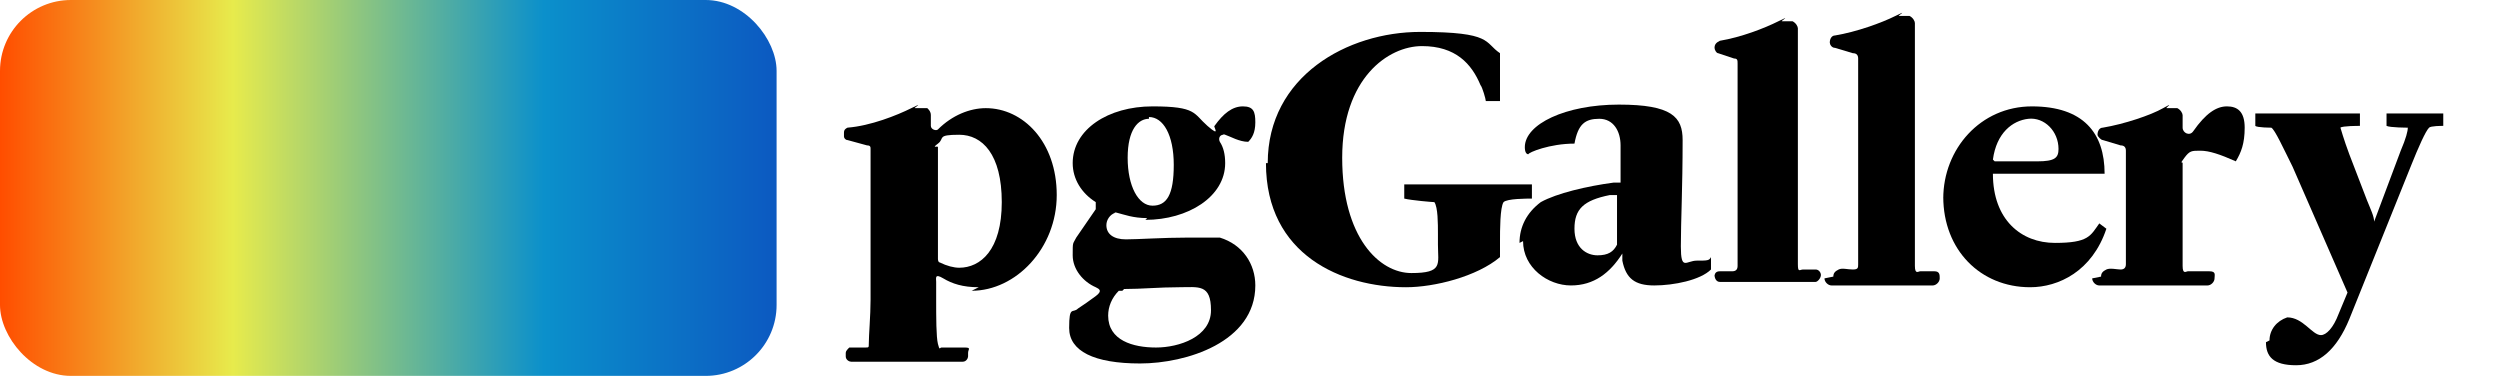
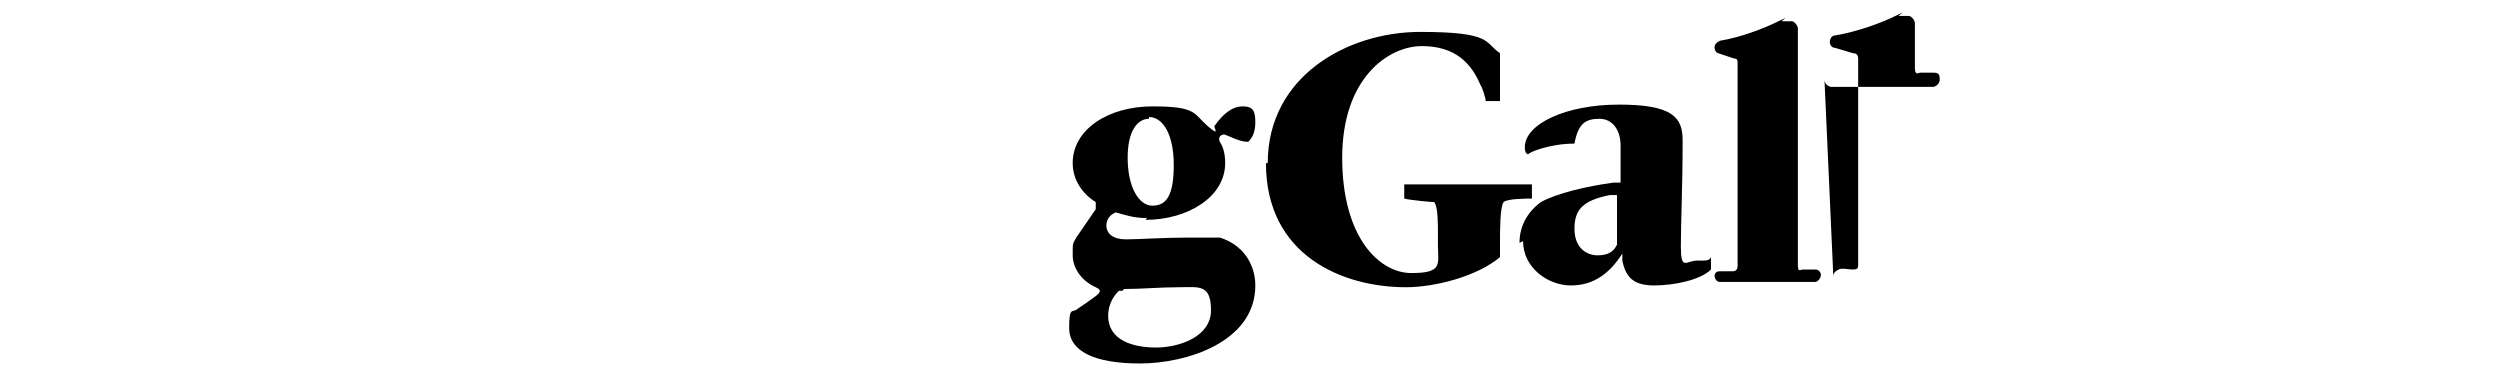
<svg xmlns="http://www.w3.org/2000/svg" id="Layer_1" version="1.1" viewBox="0 0 141 22">
  <defs>
    <style>
      .st0 {
        fill: url(#linear-gradient);
      }
    </style>
    <linearGradient id="linear-gradient" x1="0" y1="13.4" x2="43.8" y2="13.4" gradientTransform="translate(0 24) scale(1 -1)" gradientUnits="userSpaceOnUse">
      <stop offset="0" stop-color="#ff4d00" />
      <stop offset=".3" stop-color="#e7eb4c" />
      <stop offset=".7" stop-color="#0b90cb" />
      <stop offset="1" stop-color="#0c59c1" />
    </linearGradient>
  </defs>
-   <rect class="st0" width="43.8" height="21.2" rx="4" ry="4" />
  <g>
-     <path d="M55.2,16.2c-.9,0-1.5-.2-2-.5s-.4,0-.4.2v1c0,1,0,2.1.1,2.5s.1.2.2.2c.3,0,.9,0,1.3,0s.2.1.2.3v.2c0,.1-.1.3-.3.3h-6.3c-.1,0-.3-.1-.3-.3v-.2c0-.1.1-.2.2-.3.3,0,.7,0,.9,0s.2,0,.2-.2c0-.5.1-1.6.1-2.5v-8.5c0-.1,0-.2-.2-.2l-1.1-.3c-.1,0-.2-.1-.2-.2v-.2c0-.1,0-.2.2-.3,1.3-.1,2.8-.7,3.6-1.1s.1,0,.2,0h.7c.1.1.2.2.2.4v.6c0,.2.3.3.4.2.8-.8,1.8-1.2,2.7-1.2,2.1,0,4,1.9,4,4.9s-2.3,5.4-4.8,5.4ZM52.9,8.4v6.2c0,0,0,.2.1.2.4.2.8.3,1.1.3,1.2,0,2.4-1,2.4-3.7s-1.1-3.8-2.4-3.8-.8.2-1.2.5,0,.1,0,.2Z" />
    <path d="M64.7,12.3c-.8,0-1.3-.2-1.7-.3s0,0-.1,0c-.3.1-.5.4-.5.7,0,.5.4.8,1.1.8s2.1-.1,3.5-.1,1.3,0,1.8,0,0,0,0,0c1.3.4,2,1.5,2,2.7,0,3.2-3.9,4.4-6.5,4.4s-4-.7-4-2,.2-.8.5-1.1,0,0,0,0c.3-.2.6-.4,1-.7s.2-.4,0-.5c-.7-.3-1.3-1-1.3-1.8s0-.6.2-1,0,0,0,0l1.1-1.6c0-.1,0-.3,0-.4-.8-.5-1.3-1.3-1.3-2.2,0-1.9,2-3.2,4.5-3.2s2.3.4,3.1,1.1.3,0,.4,0c.5-.7,1-1.1,1.6-1.1s.7.3.7.9-.2.9-.4,1.1h0c-.5,0-1-.3-1.3-.4s0,0-.1,0,0,0,0,0c-.2,0-.3.2-.2.4.2.3.3.7.3,1.2,0,1.9-2.1,3.2-4.5,3.2ZM63.3,16.4c0,0-.1,0-.2,0-.4.4-.6.9-.6,1.4,0,1.4,1.4,1.8,2.7,1.8s3.1-.6,3.1-2.1-.7-1.3-1.8-1.3-2.1.1-3.1.1ZM64.8,6.7c-.6,0-1.2.6-1.2,2.2s.6,2.7,1.4,2.7,1.2-.6,1.2-2.3-.6-2.7-1.4-2.7Z" />
    <path d="M71.5,9.2c0-4.9,4.5-7.4,8.6-7.4s3.6.6,4.5,1.2v2.7c.1,0-.8,0-.8,0,0-.1-.2-.8-.3-.9-.5-1.2-1.4-2.2-3.3-2.2s-4.5,1.8-4.5,6.3,2.1,6.5,3.9,6.5,1.5-.5,1.5-1.6v-.6c0-.6,0-1.5-.2-1.8-.1,0-1.3-.1-1.7-.2v-.8h7.2v.8c-.3,0-1.4,0-1.6.2-.2.3-.2,1.6-.2,2.2v.9c-1.3,1.1-3.7,1.7-5.3,1.7-3.6,0-7.9-1.8-7.9-7Z" />
    <path d="M85.7,13.7c0-.9.4-1.7,1.2-2.3.9-.5,2.6-.9,4.1-1.1h.4c0-.6,0-1.3,0-2.1s-.4-1.5-1.2-1.5-1.2.3-1.4,1.4c-1.4,0-2.6.5-2.6.6-.1,0-.2-.1-.2-.4,0-1.3,2.3-2.4,5.3-2.4s3.6.7,3.6,2c0,2.7-.1,4.6-.1,6s.3.8.9.8.7,0,.8-.2v.7c-.6.6-2.1.9-3.2.9s-1.6-.4-1.8-1.4v-.4c-.7,1.1-1.6,1.8-2.9,1.8s-2.7-1-2.7-2.5ZM91.3,11h-.5c-1.5.3-2,.8-2,1.9s.7,1.5,1.3,1.5.9-.2,1.1-.6c0-.8,0-1.7,0-2.8Z" />
    <path d="M96.7,15.6h0c0-.2.1-.3.3-.3s.5,0,.7,0,.3-.1.3-.3c0-.5,0-1.5,0-2.4V3.6c0-.2,0-.3-.2-.3l-.9-.3c-.1,0-.2-.2-.2-.3h0c0-.2.1-.3.3-.4,1.2-.2,2.5-.7,3.3-1.1s.1,0,.2,0h.6c.2.1.3.3.3.4v10.9c0,.9,0,1.9,0,2.4s.1.3.3.3.5,0,.7,0,.3.2.3.3h0c0,.2-.2.4-.3.4h-5.4c-.2,0-.3-.2-.3-.4Z" />
-     <path d="M103.4,15.6h0c0-.2.1-.3.3-.4s.5,0,.8,0,.3-.1.3-.3c0-.5,0-1.5,0-2.5V3.3c0-.2-.1-.3-.3-.3l-1-.3c-.2,0-.3-.2-.3-.3h0c0-.2.1-.4.3-.4,1.2-.2,2.6-.7,3.4-1.1s.1,0,.2,0h.6c.2.1.3.3.3.4v11.2c0,.9,0,2,0,2.5s.2.3.3.3.5,0,.8,0,.3.2.3.4h0c0,.2-.2.4-.4.4h-5.7c-.2,0-.4-.2-.4-.4Z" />
-     <path d="M109.6,11.2c0-2.8,2.1-5.2,5-5.2s4.1,1.5,4.1,3.8,0,0,0,0h-6.3c0,2.6,1.6,3.9,3.5,3.9s2-.4,2.5-1.1,0,0,0,0l.4.3s0,0,0,0c-.8,2.4-2.7,3.3-4.3,3.3-2.8,0-4.9-2.1-4.9-5.1ZM112.5,9.1s0,0,0,0h2.4c1,0,1.2-.2,1.2-.7,0-1-.8-1.8-1.7-1.7s-1.8.8-2,2.3Z" />
-     <path d="M118.5,15.6h0c0-.2.1-.3.3-.4s.6,0,.8,0,.3-.1.3-.3c0-.5,0-1.5,0-2.5v-3.9c0-.2-.1-.3-.3-.3l-1-.3c-.1,0-.3-.2-.3-.3h0c0-.2.1-.4.3-.4,1.2-.2,2.7-.7,3.4-1.1s.1,0,.2,0h.6c.2.1.3.3.3.4v.7c0,.3.4.5.6.2.7-1,1.3-1.4,1.9-1.4s1,.3,1,1.2-.2,1.4-.5,1.9h0c-.9-.4-1.5-.6-2-.6s-.6,0-.9.4-.1.2-.1.3v3.3c0,.9,0,2,0,2.5s.2.3.3.3c.3,0,.8,0,1.2,0s.3.2.3.4h0c0,.2-.2.4-.4.4h-6.1c-.2,0-.4-.2-.4-.4Z" />
-     <path d="M128,19.2c0-.6.4-1.1,1-1.3.9,0,1.4,1,1.9,1,.3,0,.7-.4,1-1.2l.5-1.2-3.1-7.1c-.5-1-1-2.1-1.2-2.2,0,0-.8,0-.9-.1v-.7h5.9v.7c-.1,0-1,0-1.1.1,0,0,.2.7.5,1.5l1,2.6c.2.5.4.9.4,1.2l1.5-4c.3-.7.4-1.1.4-1.3,0,0-1,0-1.2-.1v-.7h3.2v.7c-.1,0-.7,0-.8.1-.2.2-.6,1.1-1,2.1l-3.5,8.7c-.7,1.7-1.7,2.6-3,2.6s-1.7-.5-1.7-1.3Z" />
+     <path d="M103.4,15.6h0c0-.2.1-.3.3-.4s.5,0,.8,0,.3-.1.3-.3c0-.5,0-1.5,0-2.5V3.3c0-.2-.1-.3-.3-.3l-1-.3c-.2,0-.3-.2-.3-.3h0c0-.2.1-.4.3-.4,1.2-.2,2.6-.7,3.4-1.1s.1,0,.2,0h.6c.2.1.3.3.3.4c0,.9,0,2,0,2.5s.2.3.3.3.5,0,.8,0,.3.2.3.4h0c0,.2-.2.4-.4.4h-5.7c-.2,0-.4-.2-.4-.4Z" />
  </g>
</svg>